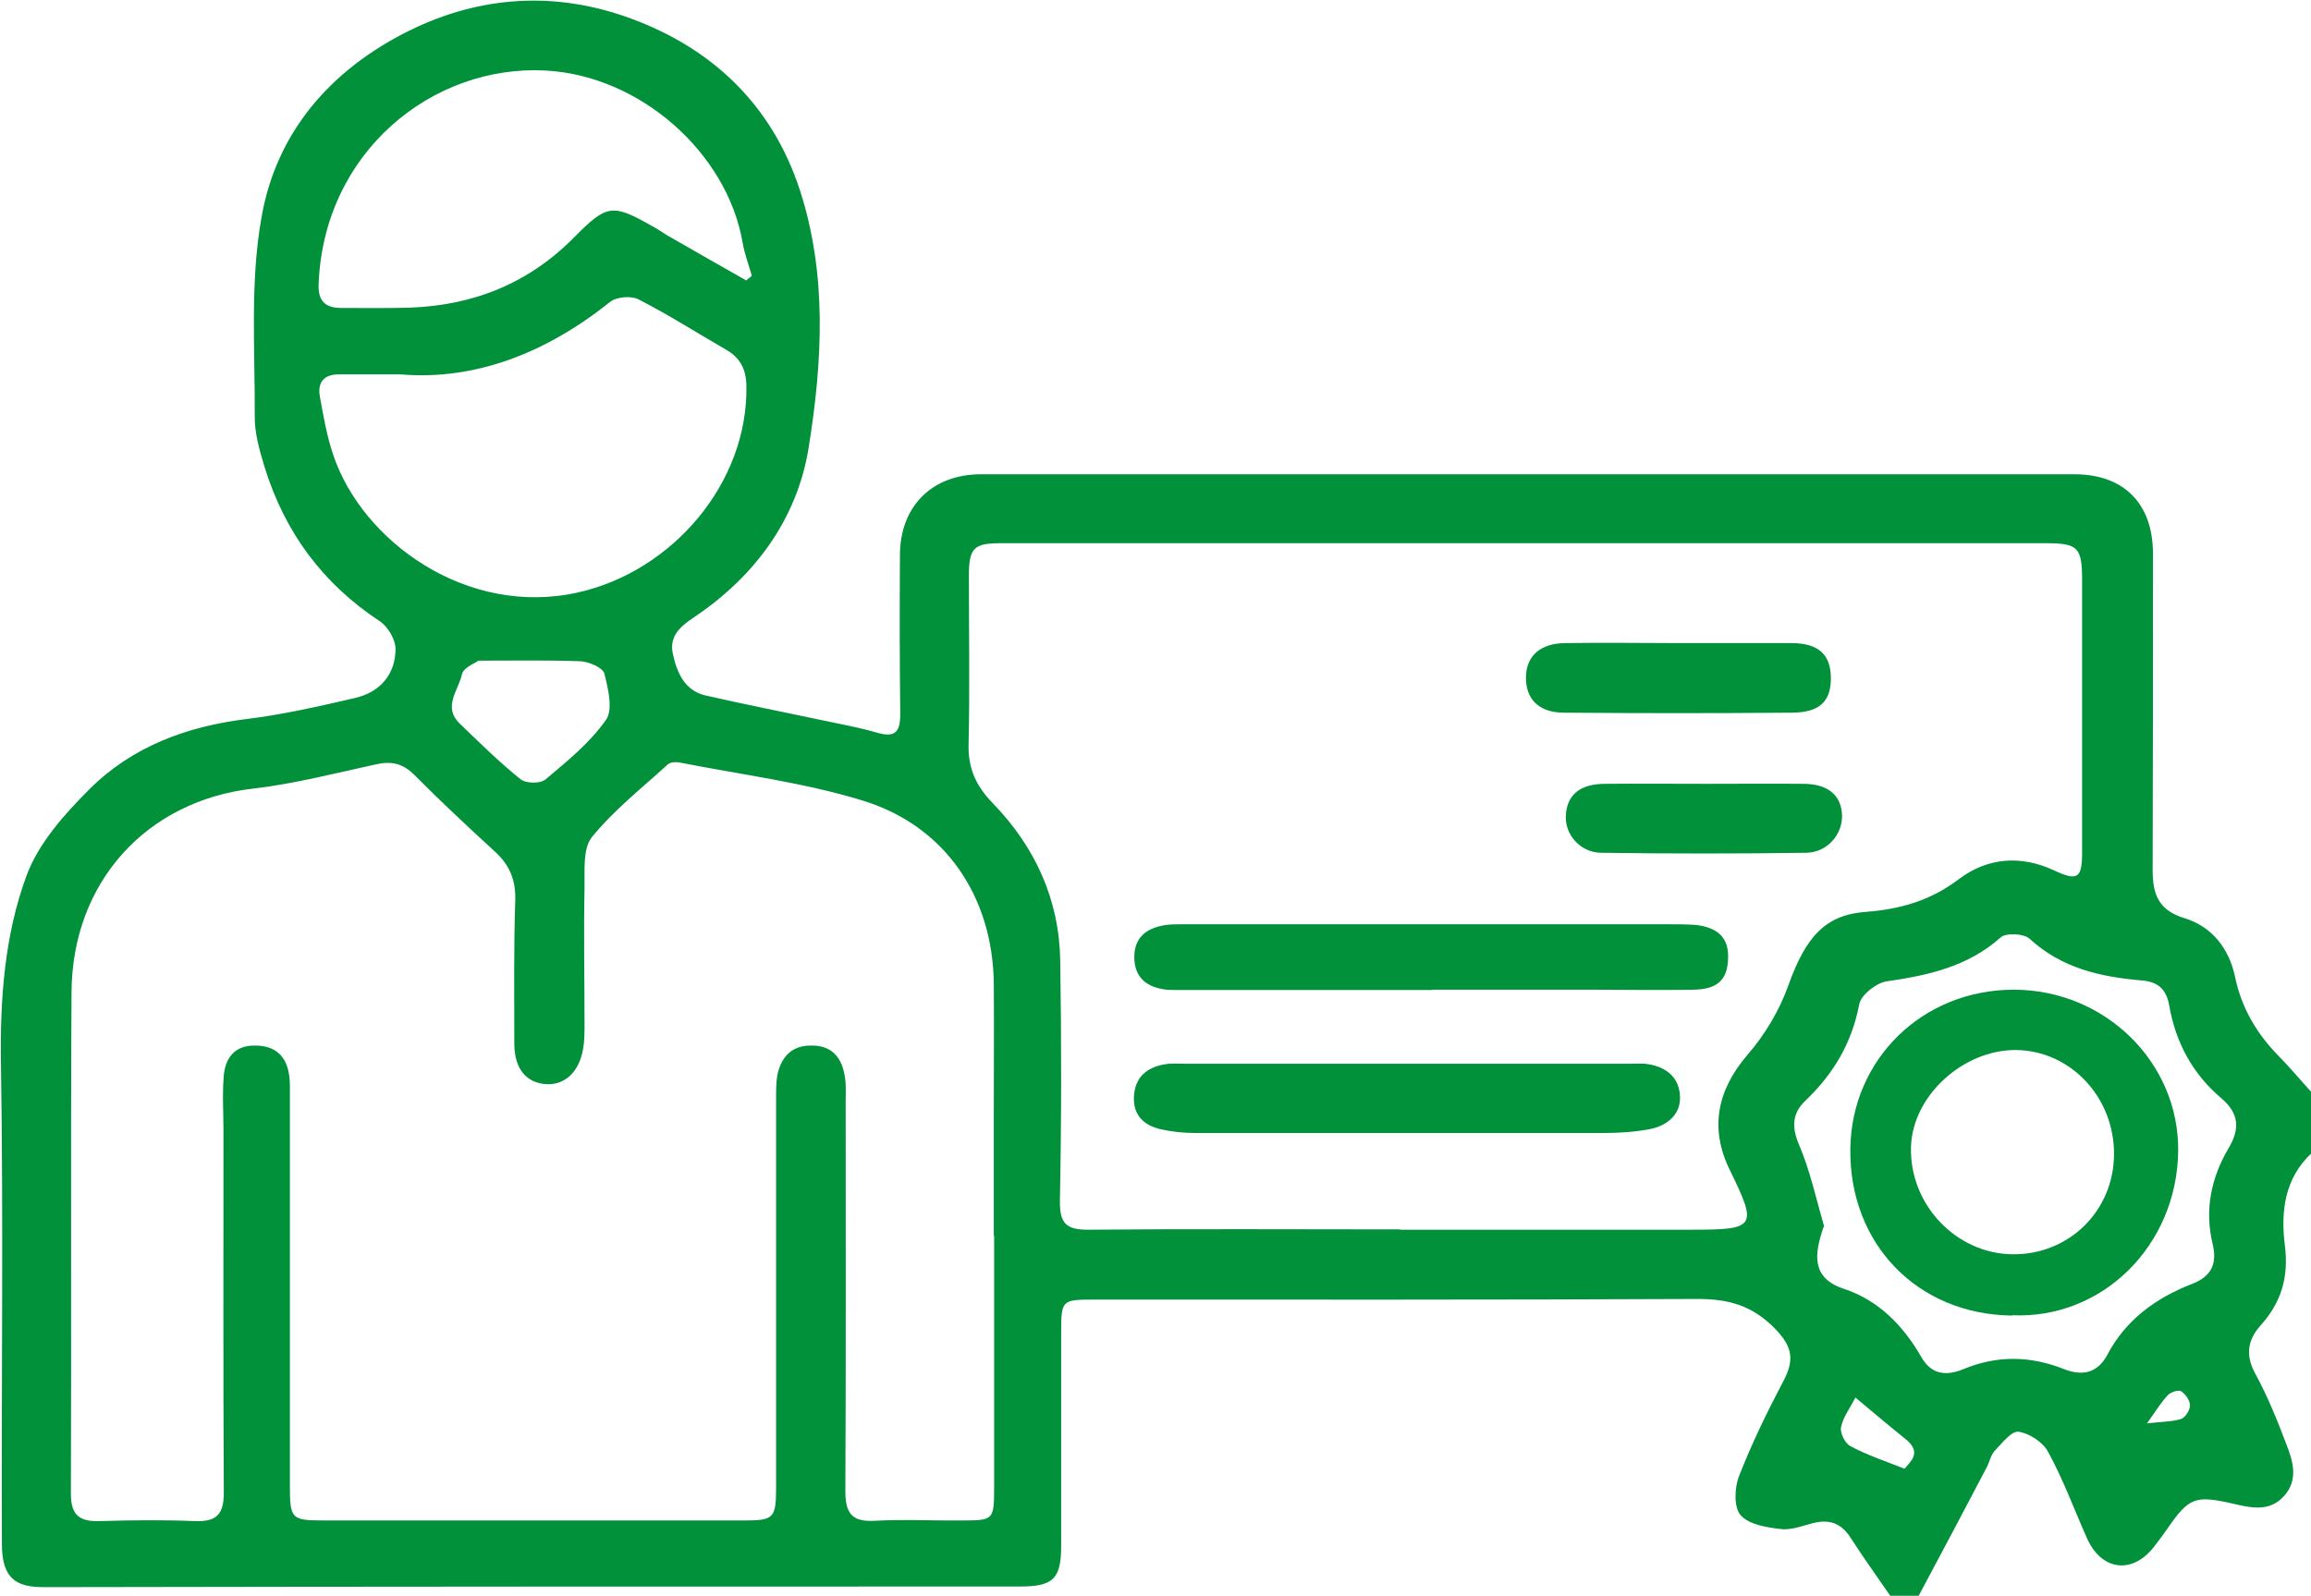
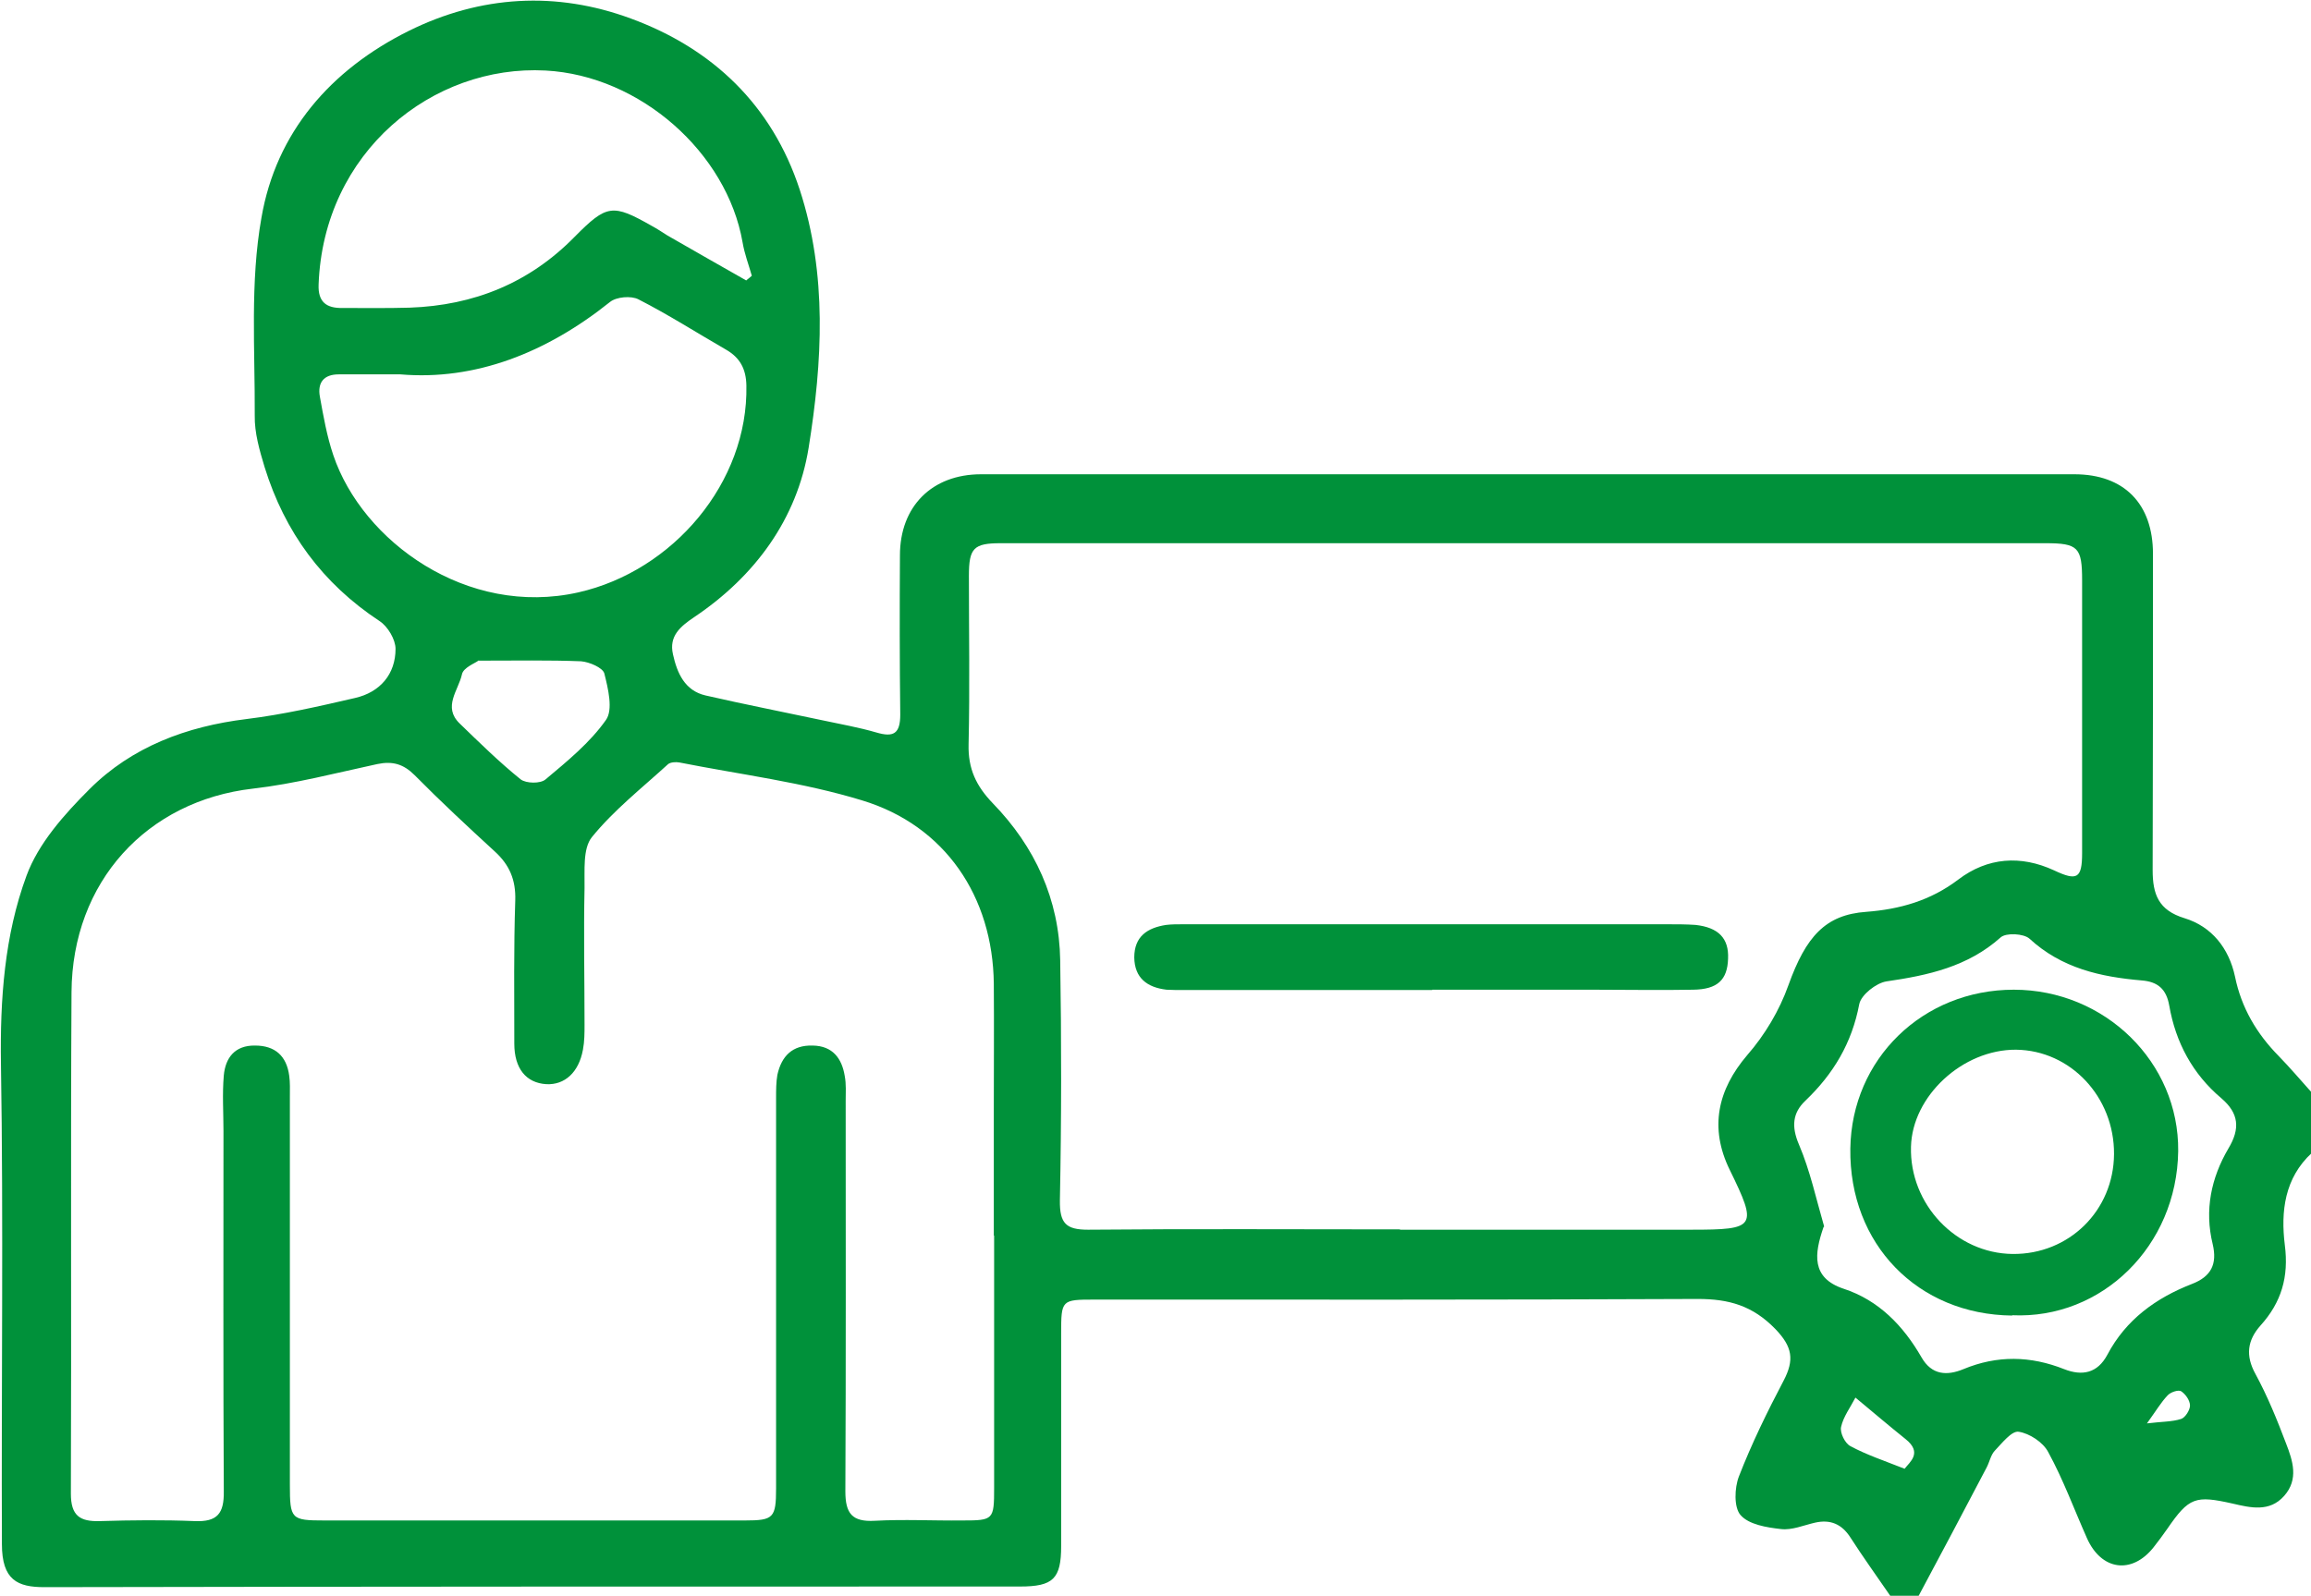
<svg xmlns="http://www.w3.org/2000/svg" id="_图层_2" data-name="图层 2" viewBox="0 0 72.39 50">
  <defs>
    <style>
      .cls-1 {
        fill: #00913a;
      }
    </style>
  </defs>
  <g id="_图层_1-2" data-name="图层 1">
    <g>
      <path class="cls-1" d="M59.21,50c-.42-.61-.85-1.21-1.25-1.83-.27-.42-.63-.57-1.11-.46-.35,.08-.72,.24-1.06,.2-.45-.05-1.01-.14-1.27-.44-.21-.24-.19-.85-.05-1.21,.4-1.03,.89-2.03,1.4-3,.34-.65,.28-1.06-.26-1.62-.71-.73-1.45-.94-2.43-.94-6.3,.03-12.6,.02-18.9,.02-1.03,0-1.04,.01-1.04,1.06,0,2.22,0,4.44,0,6.66,0,1.03-.25,1.27-1.29,1.27-10.19,0-20.37,0-30.56,.02-.84,0-1.33-.22-1.33-1.35-.02-5.02,.05-10.04-.03-15.05-.03-2.02,.11-4.02,.8-5.89,.37-1.01,1.18-1.92,1.97-2.71,1.33-1.33,3.04-1.97,4.92-2.2,1.14-.14,2.28-.4,3.4-.66,.79-.18,1.27-.75,1.27-1.54,0-.29-.24-.7-.5-.87-1.79-1.18-2.97-2.79-3.6-4.82-.16-.53-.32-1.08-.31-1.62,.01-2.07-.15-4.18,.21-6.2,.46-2.67,2.16-4.63,4.61-5.85,2.26-1.12,4.63-1.25,6.96-.39,2.56,.94,4.42,2.71,5.29,5.36,.87,2.66,.71,5.41,.28,8.09-.36,2.23-1.68,4.03-3.59,5.31-.43,.29-.79,.59-.66,1.16,.13,.59,.37,1.14,1.02,1.29,1.22,.28,2.45,.52,3.67,.78,.56,.12,1.13,.22,1.68,.38,.54,.16,.75,.04,.75-.56-.02-1.66-.02-3.33-.01-4.99,0-1.53,1-2.54,2.54-2.54,11.42,0,22.84,0,34.25,0,1.56,0,2.46,.93,2.46,2.49,0,3.3,0,6.61-.01,9.91,0,.76,.18,1.26,1,1.51,.85,.26,1.39,.94,1.58,1.83,.2,.98,.68,1.79,1.37,2.49,.36,.37,.69,.76,1.04,1.15v1.88c-.86,.79-.98,1.84-.85,2.89,.13,1-.11,1.8-.76,2.52-.41,.46-.48,.94-.16,1.52,.38,.7,.68,1.44,.96,2.18,.21,.54,.4,1.12-.06,1.64-.46,.52-1.06,.37-1.62,.24-1.16-.26-1.36-.2-2.04,.79-.14,.2-.28,.39-.43,.58-.68,.86-1.64,.73-2.09-.29-.4-.9-.74-1.83-1.21-2.69-.16-.31-.59-.59-.93-.64-.22-.03-.52,.36-.75,.6-.12,.13-.16,.35-.25,.52-.71,1.35-1.42,2.7-2.14,4.04h-.87Zm-28.08-11.29c0-1.3,0-2.61,0-3.91,0-1.33,.01-2.65,0-3.98-.03-2.72-1.52-4.95-4.12-5.74-1.86-.57-3.81-.81-5.73-1.19-.11-.02-.27-.01-.35,.05-.82,.75-1.7,1.44-2.39,2.29-.29,.36-.22,1.05-.23,1.6-.03,1.42,0,2.85,0,4.27,0,.26,0,.53-.05,.79-.13,.71-.57,1.11-1.15,1.08-.63-.04-1-.49-1-1.27,0-1.5-.02-2.99,.03-4.49,.02-.64-.18-1.11-.64-1.53-.85-.78-1.7-1.57-2.51-2.39-.35-.35-.69-.45-1.17-.35-1.3,.28-2.59,.62-3.9,.77-3.32,.38-5.66,2.92-5.68,6.38-.03,5.23,0,10.47-.02,15.71,0,.69,.28,.88,.91,.86,.99-.03,1.98-.04,2.97,0,.71,.03,.92-.24,.91-.93-.02-3.76-.01-7.53-.01-11.29,0-.58-.04-1.16,.01-1.74,.05-.56,.35-.95,.98-.94,.63,0,.99,.33,1.07,.95,.03,.21,.02,.43,.02,.65,0,4.05,0,8.11,0,12.16,0,1.08,.04,1.12,1.08,1.12,4.39,0,8.79,0,13.18,0,.89,0,.97-.08,.97-1.01,0-4.08,0-8.15,0-12.23,0-.24,0-.49,.04-.72,.13-.59,.47-.94,1.11-.92,.62,.01,.91,.4,1,.95,.05,.26,.03,.53,.03,.79,0,4.08,.01,8.15-.01,12.23,0,.69,.21,.96,.92,.92,.91-.05,1.83,0,2.75-.01,.97,0,.99-.02,.99-1.03,0-2.63,0-5.26,0-7.89Zm12.73-.18c3.04,0,6.08,0,9.12,0,2.03,0,2.08-.08,1.2-1.88-.64-1.31-.38-2.5,.55-3.59,.55-.63,1.01-1.4,1.29-2.19,.55-1.53,1.16-2.21,2.44-2.3,1.05-.08,2.01-.35,2.88-1.01,.92-.7,1.96-.77,3-.29,.72,.34,.88,.26,.88-.54,0-2.85,0-5.69,0-8.54,0-1.04-.12-1.17-1.15-1.17-6.78,0-13.56,0-20.34,0-4.13,0-8.25,0-12.38,0-.85,0-1,.15-1,1.02,0,1.76,.03,3.52-.01,5.28-.02,.77,.24,1.31,.76,1.85,1.32,1.36,2.08,3.01,2.11,4.92,.04,2.51,.04,5.02-.01,7.52-.01,.72,.19,.92,.88,.92,3.26-.03,6.52-.01,9.77-.01ZM12.53,11.73c-.81,0-1.37,0-1.92,0-.47,0-.67,.26-.59,.7,.11,.61,.22,1.24,.42,1.83,.91,2.7,4.19,5.09,7.68,4.3,2.96-.67,5.32-3.44,5.26-6.48-.01-.52-.2-.87-.63-1.12-.92-.53-1.81-1.1-2.75-1.58-.23-.12-.69-.08-.89,.08-2,1.6-4.23,2.47-6.57,2.27Zm10.85-2.95c.06-.05,.12-.09,.17-.14-.1-.35-.23-.69-.29-1.05-.49-2.8-3.2-5.22-6.17-5.38-3.54-.19-6.96,2.55-7.11,6.71-.02,.54,.24,.74,.75,.73,.7,0,1.4,.01,2.1-.01,2.01-.07,3.75-.77,5.17-2.22,1.01-1.02,1.19-1.04,2.42-.34,.17,.09,.33,.2,.49,.3,.82,.47,1.64,.94,2.47,1.41Zm33.74,29.67c-.29,.84-.39,1.59,.63,1.93,1.1,.36,1.87,1.16,2.44,2.15,.32,.56,.8,.58,1.31,.37,1.06-.44,2.1-.42,3.16,0,.56,.22,1.04,.13,1.35-.45,.58-1.1,1.52-1.78,2.65-2.22,.6-.23,.8-.62,.65-1.25-.26-1.06-.05-2.07,.49-2.99,.38-.63,.33-1.11-.22-1.58-.9-.76-1.43-1.75-1.63-2.9-.09-.52-.36-.75-.86-.79-1.29-.11-2.51-.38-3.52-1.31-.18-.16-.73-.19-.9-.04-1.03,.92-2.27,1.19-3.58,1.38-.32,.05-.79,.42-.85,.71-.23,1.22-.81,2.19-1.69,3.03-.4,.38-.44,.81-.2,1.37,.35,.82,.54,1.71,.79,2.57ZM14.97,20.71c-.09,.07-.46,.21-.5,.42-.11,.5-.61,1.02-.07,1.54,.62,.6,1.24,1.21,1.91,1.75,.17,.13,.62,.14,.78,0,.68-.57,1.39-1.15,1.89-1.86,.23-.32,.07-.98-.05-1.46-.05-.18-.47-.36-.73-.38-1-.04-2.01-.02-3.23-.02Zm44.69,25.31c.16-.21,.57-.5,.03-.93-.5-.4-.98-.81-1.57-1.3-.16,.31-.38,.6-.45,.92-.04,.18,.12,.51,.29,.6,.5,.27,1.04,.45,1.7,.71Zm7.58-1.42c.49-.06,.8-.05,1.08-.14,.13-.04,.28-.28,.28-.42,0-.16-.14-.36-.28-.45-.09-.05-.33,.03-.42,.13-.21,.22-.36,.48-.65,.88Z" />
      <path class="cls-1" d="M44.87,31.02c-2.61,0-5.21,0-7.82,0-.17,0-.34,0-.51-.01-.6-.07-1-.36-1.01-1.01,0-.66,.41-.93,1-1.02,.17-.02,.34-.02,.51-.02,5.07,0,10.13,0,15.2,0,.29,0,.58,0,.87,.02,.72,.08,1.05,.42,1.02,1.06-.02,.66-.33,.96-1.09,.97-1.04,.02-2.07,0-3.11,0-1.69,0-3.38,0-5.07,0Z" />
-       <path class="cls-1" d="M44.07,33.33c2.34,0,4.68,0,7.02,0,.14,0,.29-.01,.43,0,.6,.06,1.05,.37,1.1,.96,.06,.61-.38,.98-.95,1.09-.47,.09-.96,.12-1.44,.12-4.27,0-8.54,0-12.81,0-.36,0-.72-.04-1.07-.12-.52-.12-.86-.44-.83-1.02,.03-.6,.39-.91,.95-1.01,.21-.04,.43-.02,.65-.02,2.32,0,4.63,0,6.95,0Z" />
-       <path class="cls-1" d="M52.64,20.15c1.16,0,2.32,0,3.47,0,.84,0,1.23,.35,1.24,1.07,.01,.74-.33,1.1-1.2,1.11-2.39,.02-4.78,.02-7.16,0-.8,0-1.21-.44-1.19-1.14,.02-.64,.45-1.03,1.22-1.04,1.21-.02,2.41,0,3.62,0Z" />
-       <path class="cls-1" d="M53.41,24.56c1.04,0,2.07-.01,3.11,0,.75,.01,1.16,.37,1.18,.98,.02,.6-.46,1.17-1.12,1.18-2.14,.03-4.29,.03-6.43,0-.67-.01-1.15-.6-1.1-1.19,.04-.62,.44-.96,1.19-.97,1.06-.01,2.12,0,3.18,0Z" />
-       <path class="cls-1" d="M63.03,41.22c-2.96-.03-5.11-2.24-5.07-5.23,.04-2.81,2.27-4.98,5.12-4.98,2.85,0,5.18,2.27,5.15,5.06-.04,2.97-2.39,5.27-5.2,5.14Zm3.19-5.05c.01-1.79-1.36-3.25-3.07-3.27-1.67-.01-3.25,1.45-3.29,3.04-.05,1.8,1.41,3.34,3.18,3.36,1.77,.02,3.17-1.36,3.18-3.13Z" />
+       <path class="cls-1" d="M63.03,41.22c-2.96-.03-5.11-2.24-5.07-5.23,.04-2.81,2.27-4.98,5.12-4.98,2.85,0,5.18,2.27,5.15,5.06-.04,2.97-2.39,5.27-5.2,5.14m3.19-5.05c.01-1.79-1.36-3.25-3.07-3.27-1.67-.01-3.25,1.45-3.29,3.04-.05,1.8,1.41,3.34,3.18,3.36,1.77,.02,3.17-1.36,3.18-3.13Z" />
    </g>
  </g>
</svg>